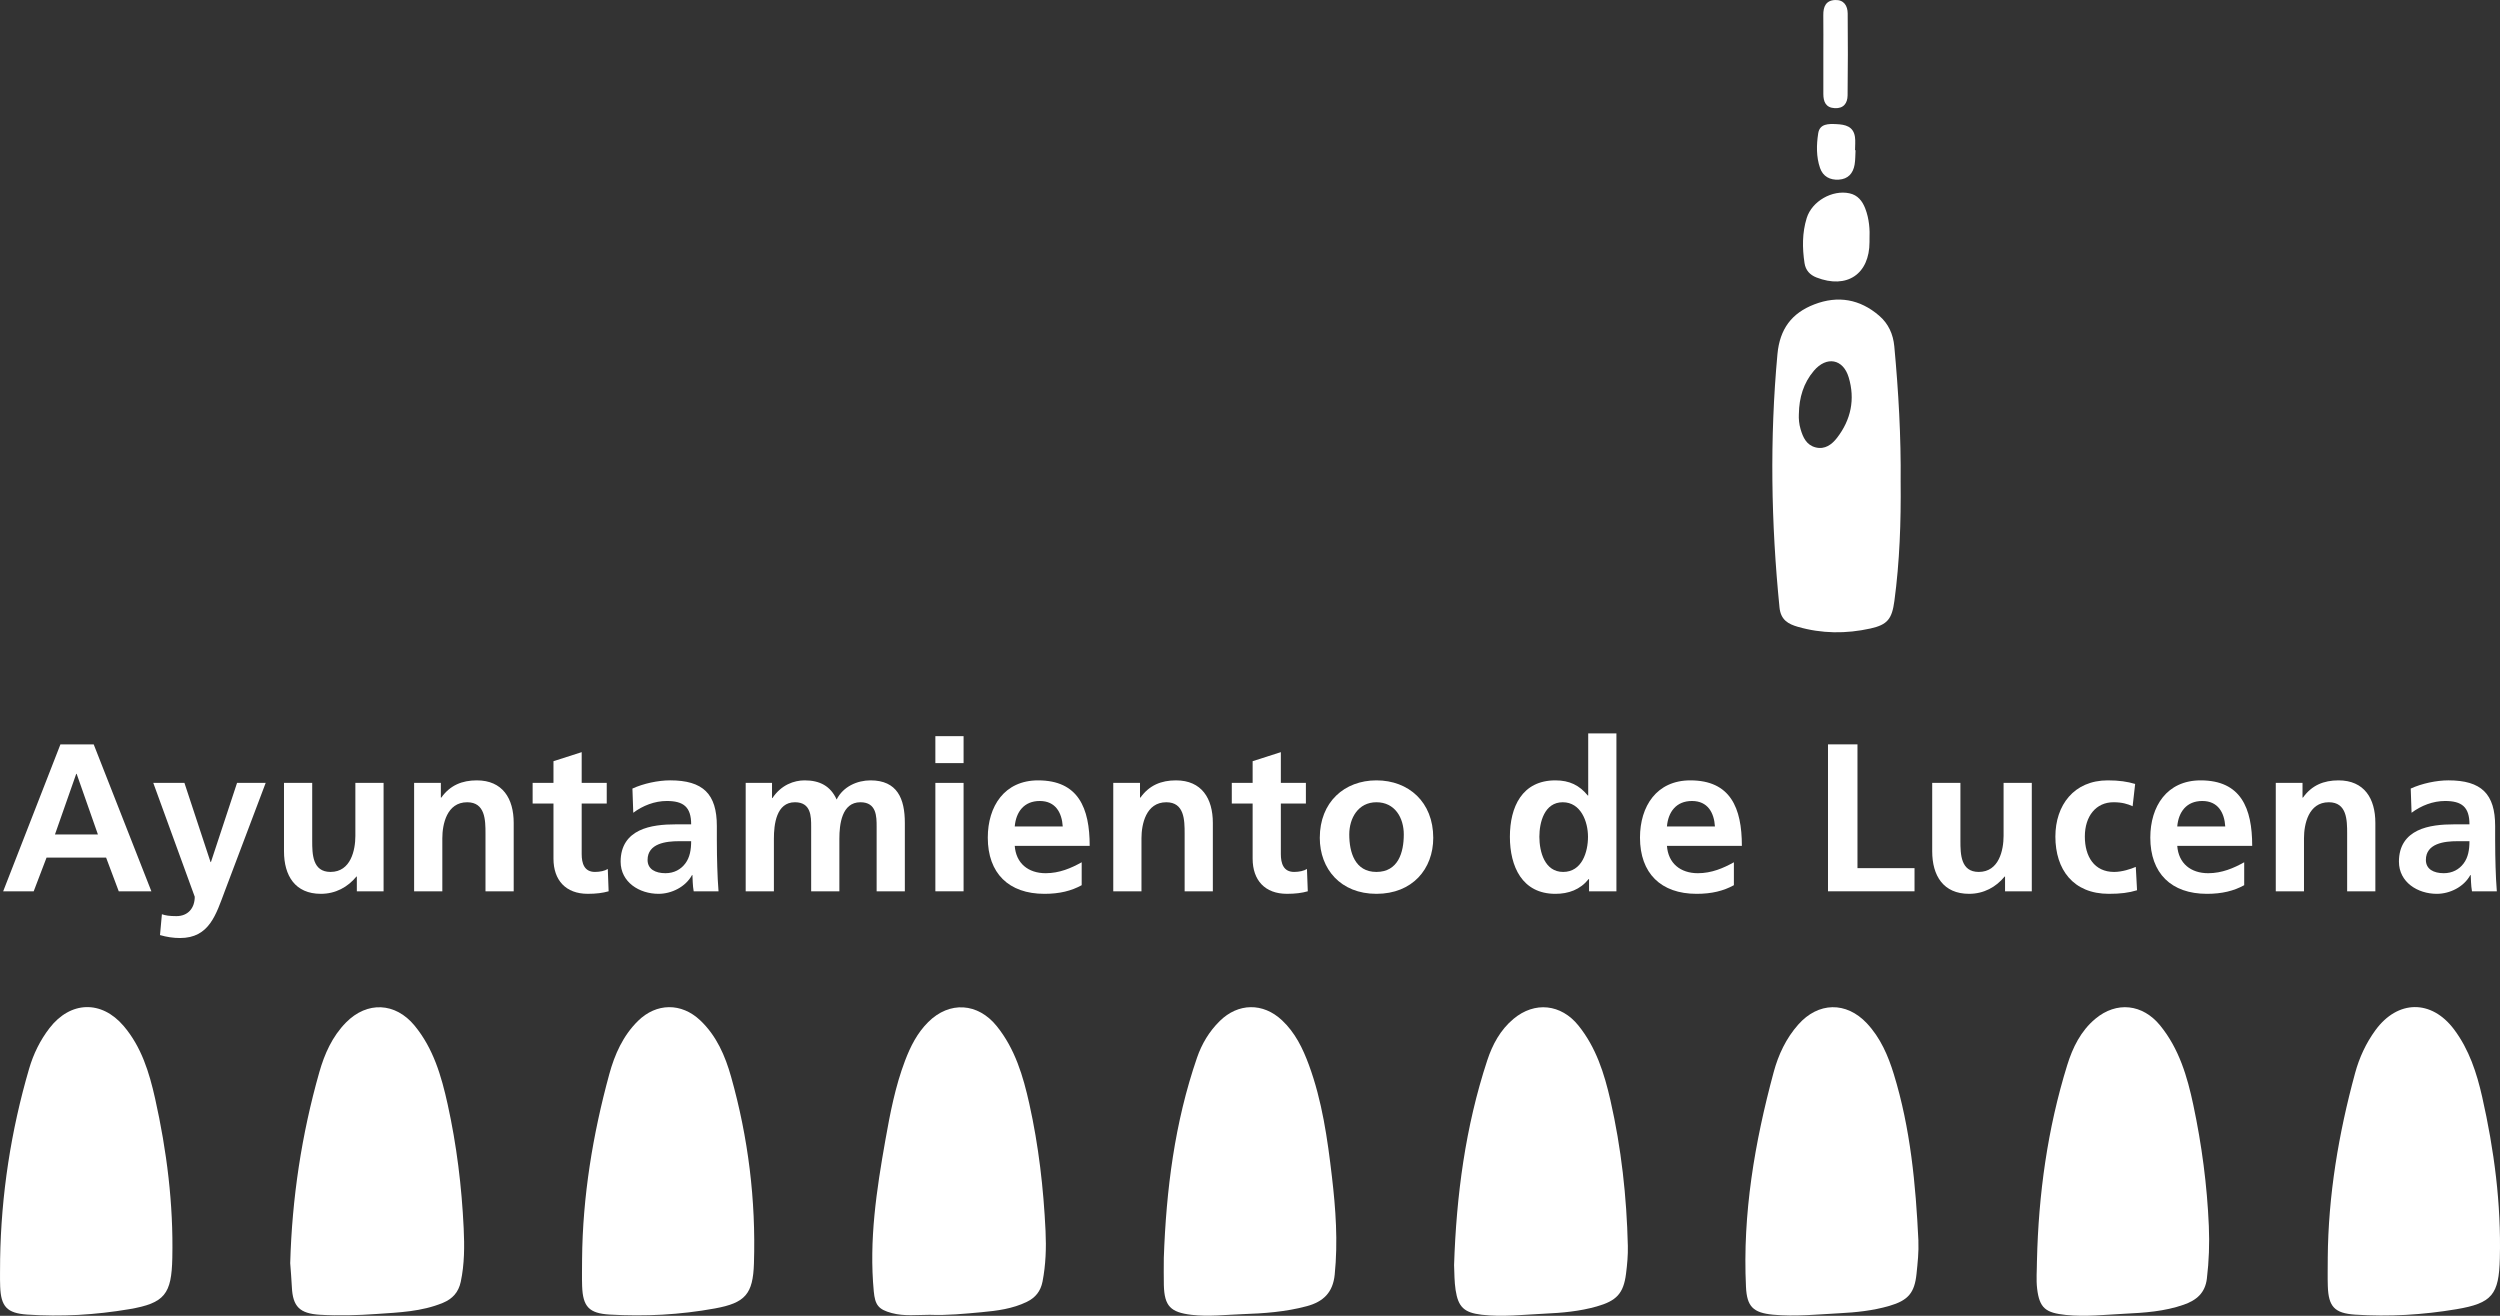
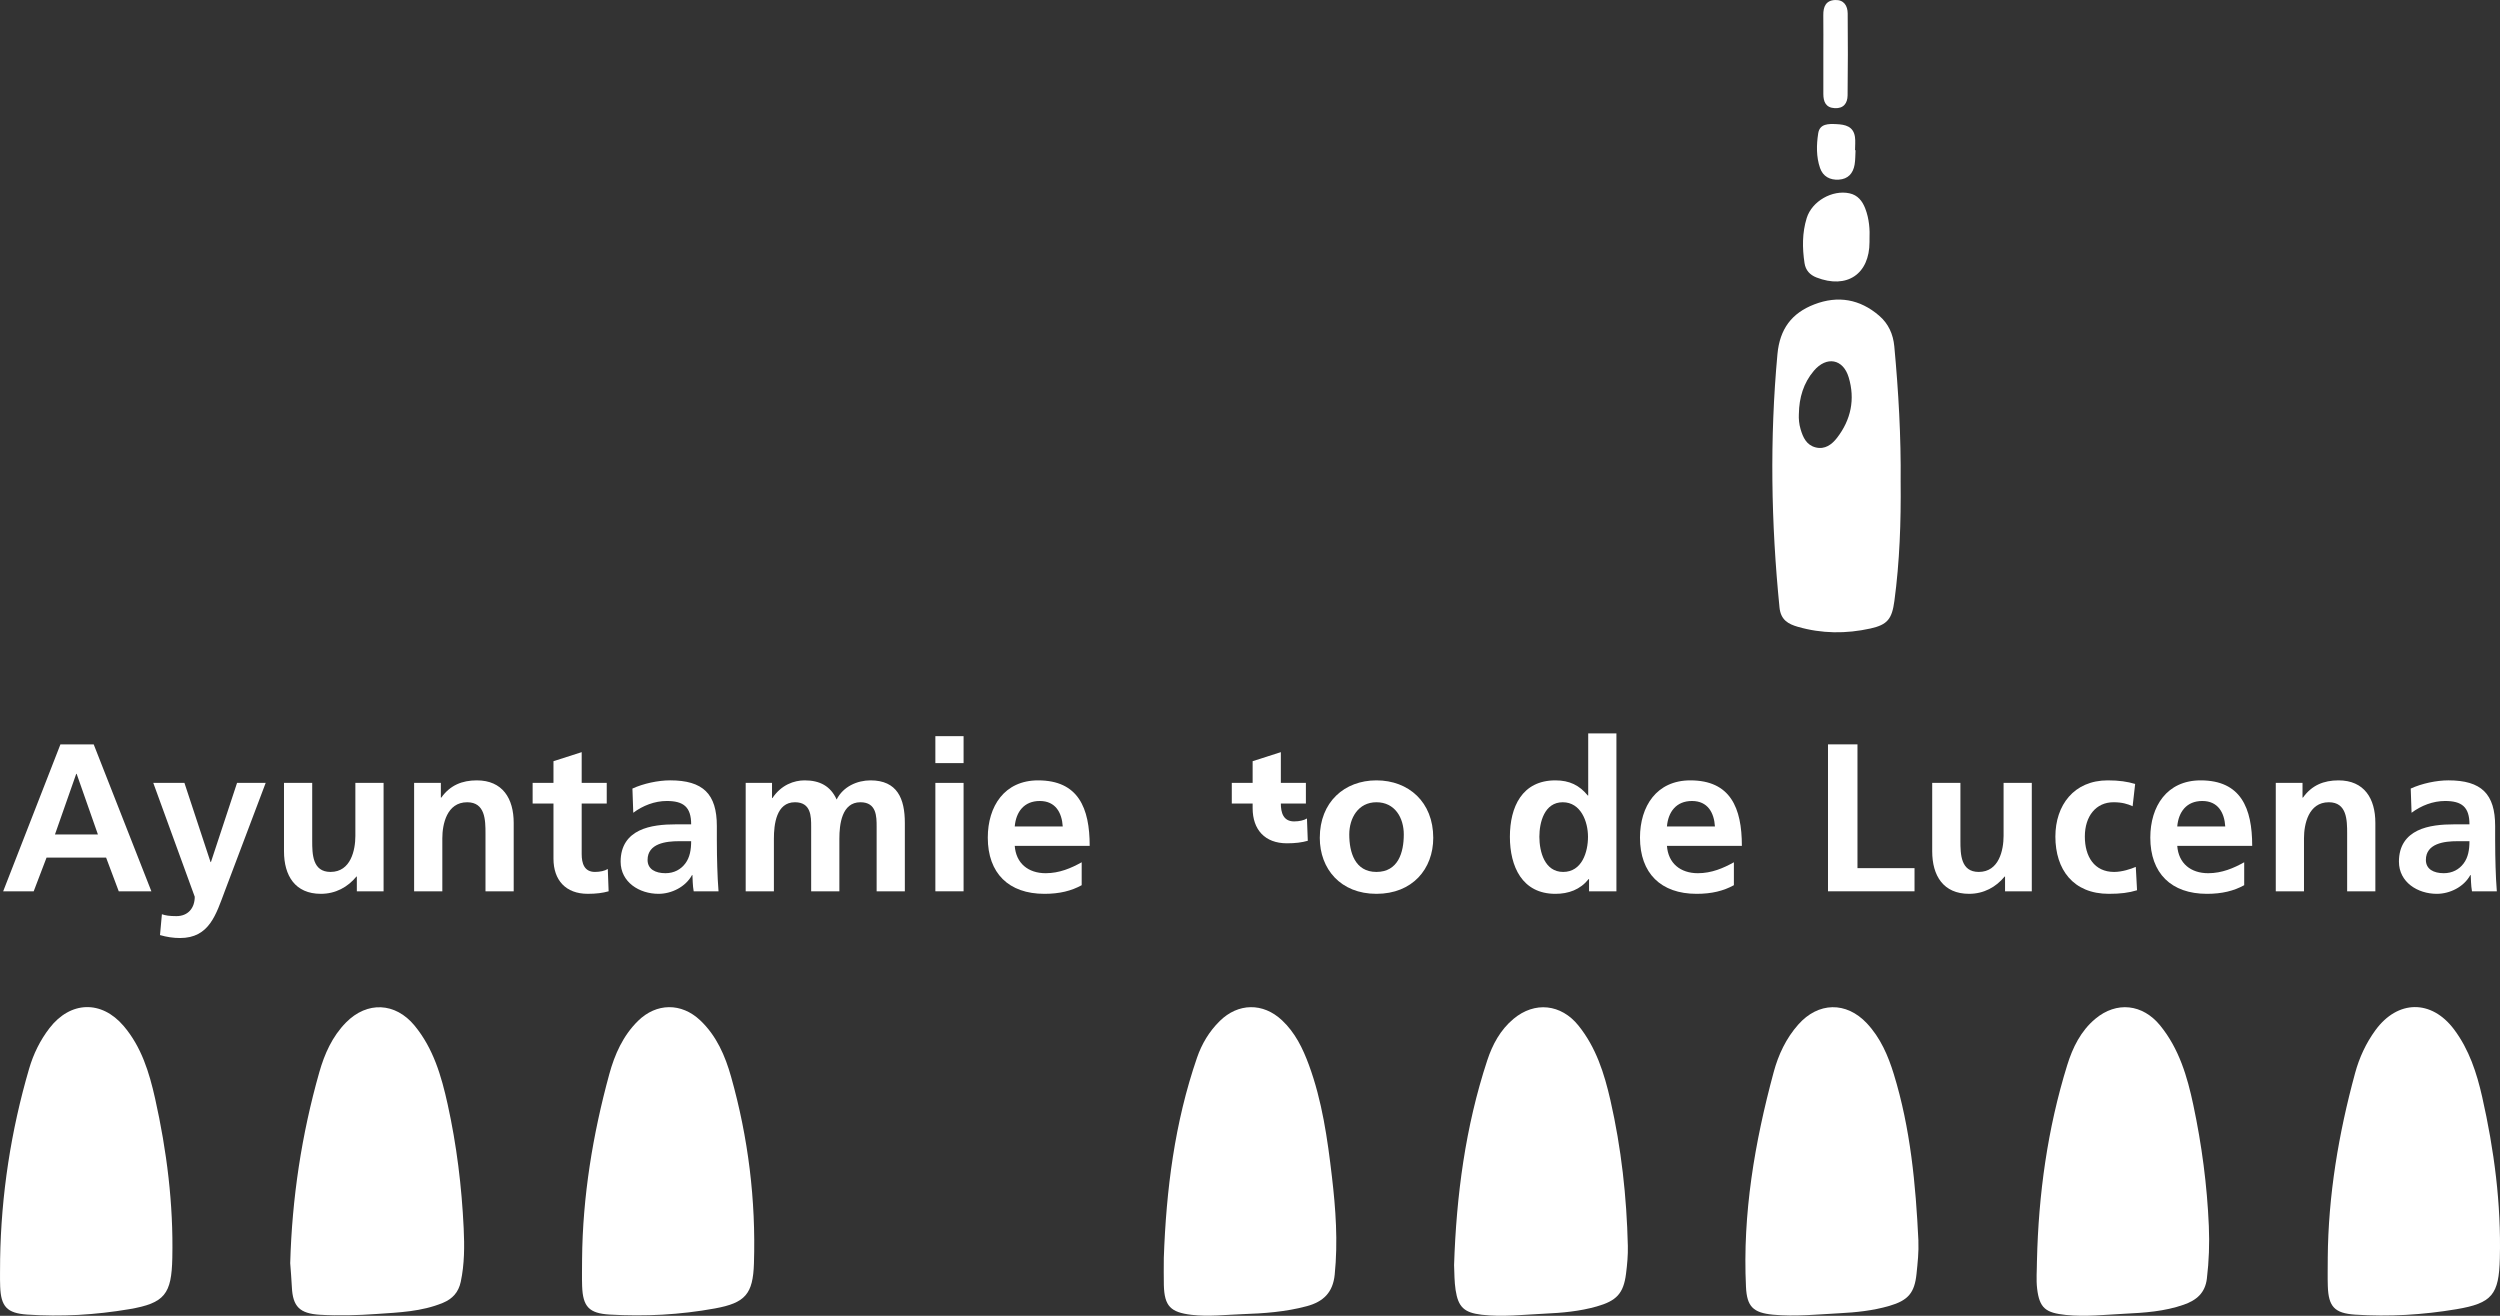
<svg xmlns="http://www.w3.org/2000/svg" id="Capa_1" data-name="Capa 1" width="190" height="100" version="1.1" viewBox="0 0 190 100">
  <rect x="0" y="0" width="190" height="100" fill="#333333" stroke="none" />
  <defs>
    <style>
      .cls-1 {
        fill: #fff;
        stroke-width: 0px;
      }
    </style>
  </defs>
  <g>
    <path class="cls-1" d="M176.909,95.614c.037-4.783.826-9.46,2.079-14.062.317-1.166.823-2.269,1.545-3.257,1.691-2.315,4.262-2.35,5.981-.051,1.138,1.522,1.72,3.296,2.132,5.124.911,4.037,1.447,8.119,1.342,12.267-.07,2.757-.58,3.41-3.309,3.867-2.541.426-5.114.582-7.692.41-1.563-.104-2.022-.607-2.073-2.168-.023-.709-.004-1.42-.004-2.13Z" />
    <path class="cls-1" d="M.008,95.728c.079-4.934.821-9.774,2.206-14.511.326-1.114.833-2.153,1.547-3.08,1.589-2.061,3.95-2.14,5.636-.162,1.354,1.588,1.948,3.534,2.39,5.51.89,3.985,1.396,8.018,1.309,12.115-.058,2.738-.559,3.439-3.277,3.899-2.566.433-5.167.588-7.771.408-1.519-.105-1.978-.61-2.035-2.13-.025-.682-.004-1.366-.004-2.049Z" />
    <path class="cls-1" d="M88.449,95.628c.179-5.188.824-10.305,2.524-15.242.362-1.052.925-1.998,1.729-2.789,1.399-1.376,3.284-1.407,4.723-.063,1.007.941,1.59,2.145,2.055,3.41,1.004,2.733,1.408,5.596,1.744,8.464.291,2.479.468,4.964.213,7.469-.139,1.368-.878,2.058-2.116,2.392-1.611.435-3.262.552-4.915.608-1.283.044-2.561.207-3.854.05-1.578-.191-2.056-.648-2.099-2.25-.018-.683-.003-1.367-.003-2.05Z" />
    <path class="cls-1" d="M44.238,95.701c.042-4.781.812-9.463,2.068-14.065.41-1.5,1.041-2.923,2.182-4.046,1.402-1.378,3.298-1.393,4.724-.048,1.249,1.179,1.903,2.704,2.353,4.3,1.305,4.633,1.886,9.367,1.735,14.179-.073,2.327-.656,3-2.967,3.421-2.644.482-5.318.623-8,.465-1.572-.092-2.035-.605-2.091-2.156-.024-.683-.004-1.367-.004-2.05Z" />
    <path class="cls-1" d="M145.797,94.299c.037.846-.056,1.682-.142,2.518-.148,1.438-.633,2.013-2.064,2.43-1.242.362-2.523.495-3.809.561-1.676.085-3.35.269-5.032.108-1.516-.146-1.985-.618-2.056-2.112-.265-5.568.663-10.985,2.107-16.329.357-1.321.94-2.561,1.865-3.607,1.521-1.721,3.651-1.769,5.221-.091,1.028,1.099,1.61,2.451,2.044,3.864,1.266,4.124,1.664,8.378,1.868,12.659Z" />
    <path class="cls-1" d="M154.809,95.814c.117-5.051.8-10.025,2.299-14.862.413-1.334,1.03-2.598,2.136-3.522,1.615-1.35,3.598-1.13,4.933.512,1.436,1.766,2.059,3.882,2.517,6.044.642,3.029,1.046,6.09,1.178,9.192.057,1.344.01,2.664-.149,3.993-.13,1.085-.774,1.641-1.755,1.985-1.46.512-2.982.615-4.493.688-1.487.072-2.974.25-4.475.091-1.522-.161-2-.508-2.178-1.998-.083-.698-.014-1.415-.014-2.123Z" />
    <path class="cls-1" d="M110.51,96.15c.173-5.294.858-10.507,2.52-15.558.397-1.207.998-2.323,1.996-3.157,1.615-1.35,3.618-1.131,4.936.507,1.34,1.665,1.964,3.637,2.428,5.67.831,3.644,1.238,7.344,1.326,11.078.017.706-.05,1.418-.139,2.12-.191,1.505-.731,2.056-2.227,2.481-1.3.37-2.637.488-3.967.548-1.594.072-3.19.271-4.794.079-1.311-.157-1.767-.581-1.964-1.88-.095-.63-.09-1.256-.115-1.888Z" />
-     <path class="cls-1" d="M70.672,99.925c-.969.001-1.947.125-2.901-.133-1.016-.274-1.266-.612-1.364-1.65-.367-3.884.208-7.696.882-11.497.362-2.039.752-4.077,1.491-6.023.412-1.086.926-2.114,1.769-2.95,1.613-1.6,3.77-1.468,5.208.319,1.393,1.731,2.004,3.796,2.472,5.902.708,3.18,1.079,6.413,1.233,9.665.061,1.276.018,2.562-.228,3.834-.145.746-.543,1.232-1.196,1.55-1.082.526-2.26.677-3.432.785-1.306.12-2.616.251-3.934.199Z" />
    <path class="cls-1" d="M22.056,96.003c.136-4.928.863-9.768,2.21-14.509.397-1.398.984-2.72,2.027-3.782,1.606-1.633,3.757-1.535,5.214.234,1.433,1.739,2.04,3.836,2.512,5.97.686,3.104,1.072,6.257,1.221,9.43.064,1.355.065,2.722-.223,4.071-.171.799-.628,1.298-1.36,1.601-1.61.666-3.326.726-5.021.843-1.436.099-2.881.148-4.325.06-1.53-.093-2.062-.614-2.13-2.113-.027-.602-.083-1.204-.125-1.805Z" />
  </g>
  <g>
    <path class="cls-1" d="M144.449,36.631c.031,3.022-.073,6.037-.475,9.037-.183,1.366-.518,1.81-1.823,2.099-1.844.408-3.697.396-5.52-.131-.718-.207-1.293-.516-1.388-1.461-.641-6.418-.749-12.83-.157-19.261.177-1.919,1.088-3.124,2.809-3.784,1.796-.688,3.455-.397,4.919.86.71.61,1.068,1.41,1.154,2.34.318,3.427.516,6.859.481,10.302ZM136.714,31.446c-.021.399.017.787.13,1.171.185.629.447,1.207,1.142,1.385.71.181,1.236-.219,1.629-.727,1.061-1.375,1.386-2.936.884-4.6-.424-1.405-1.681-1.627-2.641-.5-.797.936-1.123,2.056-1.143,3.271Z" />
    <path class="cls-1" d="M142.083,18.178c0,.16,0,.186,0,.212,0,2.447-1.721,3.599-4.032,2.698-.501-.195-.825-.548-.907-1.091-.174-1.152-.181-2.305.165-3.423.399-1.29,1.952-2.165,3.253-1.882.625.136.974.58,1.193,1.144.31.797.36,1.631.328,2.342Z" />
    <path class="cls-1" d="M138.574,4.06c0-.973.009-1.945-.003-2.918-.008-.637.201-1.114.9-1.141.662-.026.948.434.953,1.019.02,2.076.018,4.152-.007,6.228-.007.595-.305,1.01-.98.972-.683-.038-.864-.493-.863-1.084,0-1.025,0-2.05,0-3.075Z" />
    <path class="cls-1" d="M141.022,11.416c-.022.366-.01.738-.072,1.097-.114.664-.497,1.097-1.201,1.14-.669.041-1.203-.239-1.425-.883-.296-.857-.275-1.77-.139-2.643.116-.739.797-.721,1.387-.693.661.031,1.282.163,1.403.962.05.333.008.68.008,1.02h.038Z" />
  </g>
  <g>
    <path class="cls-1" d="M4.593,56.572h2.528l4.384,11.167h-2.48l-.96-2.56H3.537l-.976,2.56H.241l4.352-11.167ZM5.825,58.812h-.032l-1.616,4.607h3.264l-1.616-4.607Z" />
    <path class="cls-1" d="M16,65.515h.032l1.984-6.016h2.176l-3.088,8.175c-.688,1.824-1.184,3.616-3.424,3.616-.512,0-1.024-.08-1.52-.224l.144-1.584c.272.096.576.144,1.104.144.864,0,1.392-.592,1.392-1.472l-3.152-8.655h2.368l1.984,6.016Z" />
    <path class="cls-1" d="M29.152,67.739h-2.032v-1.12h-.032c-.656.8-1.583,1.312-2.704,1.312-1.952,0-2.8-1.376-2.8-3.231v-5.2h2.144v4.399c0,1.008.016,2.368,1.392,2.368,1.552,0,1.888-1.68,1.888-2.736v-4.032h2.144v8.239Z" />
    <path class="cls-1" d="M31.473,59.5h2.032v1.12h.032c.672-.944,1.584-1.312,2.704-1.312,1.952,0,2.8,1.375,2.8,3.231v5.2h-2.144v-4.4c0-1.008-.016-2.368-1.392-2.368-1.552,0-1.888,1.68-1.888,2.736v4.032h-2.144v-8.239Z" />
    <path class="cls-1" d="M42.064,61.067h-1.584v-1.568h1.584v-1.648l2.144-.688v2.336h1.904v1.568h-1.904v3.839c0,.704.192,1.36,1.008,1.36.384,0,.752-.08.976-.224l.064,1.696c-.448.128-.944.192-1.584.192-1.68,0-2.608-1.04-2.608-2.672v-4.191Z" />
    <path class="cls-1" d="M48.064,59.931c.832-.384,1.952-.624,2.864-.624,2.512,0,3.552,1.04,3.552,3.472v1.056c0,.832.016,1.456.032,2.064.016.624.048,1.2.096,1.84h-1.888c-.08-.432-.08-.976-.096-1.232h-.032c-.496.912-1.568,1.424-2.544,1.424-1.456,0-2.88-.88-2.88-2.448,0-1.232.592-1.952,1.408-2.352.816-.4,1.872-.48,2.768-.48h1.184c0-1.328-.592-1.776-1.856-1.776-.912,0-1.824.352-2.544.896l-.064-1.84ZM50.576,66.363c.656,0,1.168-.288,1.504-.736.352-.464.448-1.056.448-1.696h-.928c-.96,0-2.384.16-2.384,1.424,0,.704.592,1.008,1.36,1.008Z" />
    <path class="cls-1" d="M56.673,59.5h2v1.152h.032c.672-1.008,1.648-1.344,2.448-1.344,1.152,0,1.968.432,2.432,1.456.496-.992,1.568-1.456,2.576-1.456,2.032,0,2.607,1.392,2.607,3.231v5.2h-2.144v-4.912c0-.768,0-1.856-1.232-1.856-1.424,0-1.6,1.696-1.6,2.768v4h-2.144v-4.912c0-.768,0-1.856-1.232-1.856-1.424,0-1.6,1.696-1.6,2.768v4h-2.144v-8.239Z" />
    <path class="cls-1" d="M71.088,55.948h2.144v2.048h-2.144v-2.048ZM71.088,59.5h2.144v8.239h-2.144v-8.239Z" />
    <path class="cls-1" d="M82.208,67.275c-.784.432-1.68.656-2.832.656-2.72,0-4.304-1.568-4.304-4.271,0-2.384,1.264-4.352,3.824-4.352,3.056,0,3.92,2.096,3.92,4.976h-5.696c.096,1.328,1.024,2.08,2.352,2.08,1.04,0,1.936-.384,2.736-.832v1.744ZM80.768,62.811c-.064-1.04-.544-1.936-1.744-1.936s-1.808.832-1.904,1.936h3.648Z" />
-     <path class="cls-1" d="M84.608,59.5h2.032v1.12h.032c.672-.944,1.584-1.312,2.704-1.312,1.952,0,2.8,1.375,2.8,3.231v5.2h-2.144v-4.4c0-1.008-.016-2.368-1.392-2.368-1.552,0-1.888,1.68-1.888,2.736v4.032h-2.144v-8.239Z" />
-     <path class="cls-1" d="M95.2,61.067h-1.584v-1.568h1.584v-1.648l2.144-.688v2.336h1.904v1.568h-1.904v3.839c0,.704.192,1.36,1.008,1.36.384,0,.752-.08.976-.224l.064,1.696c-.448.128-.944.192-1.584.192-1.68,0-2.608-1.04-2.608-2.672v-4.191Z" />
+     <path class="cls-1" d="M95.2,61.067h-1.584v-1.568h1.584v-1.648l2.144-.688v2.336h1.904v1.568h-1.904c0,.704.192,1.36,1.008,1.36.384,0,.752-.08.976-.224l.064,1.696c-.448.128-.944.192-1.584.192-1.68,0-2.608-1.04-2.608-2.672v-4.191Z" />
    <path class="cls-1" d="M104.608,59.308c2.448,0,4.319,1.647,4.319,4.368,0,2.368-1.583,4.255-4.319,4.255-2.72,0-4.304-1.888-4.304-4.255,0-2.72,1.872-4.368,4.304-4.368ZM104.608,66.267c1.648,0,2.08-1.472,2.08-2.848,0-1.264-.672-2.448-2.08-2.448-1.392,0-2.064,1.216-2.064,2.448,0,1.36.432,2.848,2.064,2.848Z" />
    <path class="cls-1" d="M120.768,66.811h-.032c-.64.8-1.52,1.12-2.528,1.12-2.528,0-3.456-2.08-3.456-4.335,0-2.272.928-4.288,3.456-4.288,1.072,0,1.824.368,2.464,1.152h.032v-4.72h2.144v11.999h-2.08v-.928ZM118.8,66.267c1.424,0,1.888-1.504,1.888-2.672,0-1.152-.544-2.624-1.92-2.624-1.392,0-1.776,1.52-1.776,2.624,0,1.136.4,2.672,1.808,2.672Z" />
    <path class="cls-1" d="M131.775,67.275c-.784.432-1.68.656-2.832.656-2.72,0-4.304-1.568-4.304-4.271,0-2.384,1.264-4.352,3.824-4.352,3.056,0,3.919,2.096,3.919,4.976h-5.695c.096,1.328,1.024,2.08,2.352,2.08,1.04,0,1.936-.384,2.736-.832v1.744ZM130.335,62.811c-.064-1.04-.544-1.936-1.744-1.936s-1.808.832-1.904,1.936h3.647Z" />
    <path class="cls-1" d="M138.928,56.572h2.24v9.407h4.336v1.76h-6.576v-11.167Z" />
    <path class="cls-1" d="M154.416,67.739h-2.032v-1.12h-.032c-.656.8-1.584,1.312-2.704,1.312-1.952,0-2.8-1.376-2.8-3.231v-5.2h2.144v4.399c0,1.008.016,2.368,1.392,2.368,1.552,0,1.888-1.68,1.888-2.736v-4.032h2.144v8.239Z" />
    <path class="cls-1" d="M162.08,61.275c-.384-.176-.8-.304-1.456-.304-1.328,0-2.176,1.056-2.176,2.608,0,1.52.72,2.688,2.224,2.688.608,0,1.28-.224,1.648-.384l.096,1.776c-.624.192-1.264.272-2.144.272-2.704,0-4.063-1.84-4.063-4.352,0-2.384,1.408-4.271,3.983-4.271.864,0,1.488.096,2.08.272l-.192,1.696Z" />
    <path class="cls-1" d="M170.559,67.275c-.784.432-1.68.656-2.832.656-2.72,0-4.304-1.568-4.304-4.271,0-2.384,1.264-4.352,3.824-4.352,3.056,0,3.92,2.096,3.92,4.976h-5.696c.096,1.328,1.024,2.08,2.352,2.08,1.04,0,1.936-.384,2.736-.832v1.744ZM169.119,62.811c-.064-1.04-.544-1.936-1.744-1.936s-1.808.832-1.904,1.936h3.648Z" />
    <path class="cls-1" d="M172.959,59.5h2.032v1.12h.032c.672-.944,1.584-1.312,2.704-1.312,1.952,0,2.8,1.375,2.8,3.231v5.2h-2.144v-4.4c0-1.008-.016-2.368-1.392-2.368-1.552,0-1.888,1.68-1.888,2.736v4.032h-2.144v-8.239Z" />
    <path class="cls-1" d="M183.215,59.931c.832-.384,1.952-.624,2.864-.624,2.512,0,3.552,1.04,3.552,3.472v1.056c0,.832.016,1.456.032,2.064.016.624.048,1.2.096,1.84h-1.888c-.08-.432-.08-.976-.096-1.232h-.032c-.496.912-1.568,1.424-2.544,1.424-1.456,0-2.88-.88-2.88-2.448,0-1.232.592-1.952,1.408-2.352.816-.4,1.872-.48,2.768-.48h1.184c0-1.328-.592-1.776-1.856-1.776-.912,0-1.824.352-2.544.896l-.064-1.84ZM185.727,66.363c.656,0,1.168-.288,1.504-.736.352-.464.448-1.056.448-1.696h-.928c-.96,0-2.384.16-2.384,1.424,0,.704.592,1.008,1.36,1.008Z" />
  </g>
</svg>